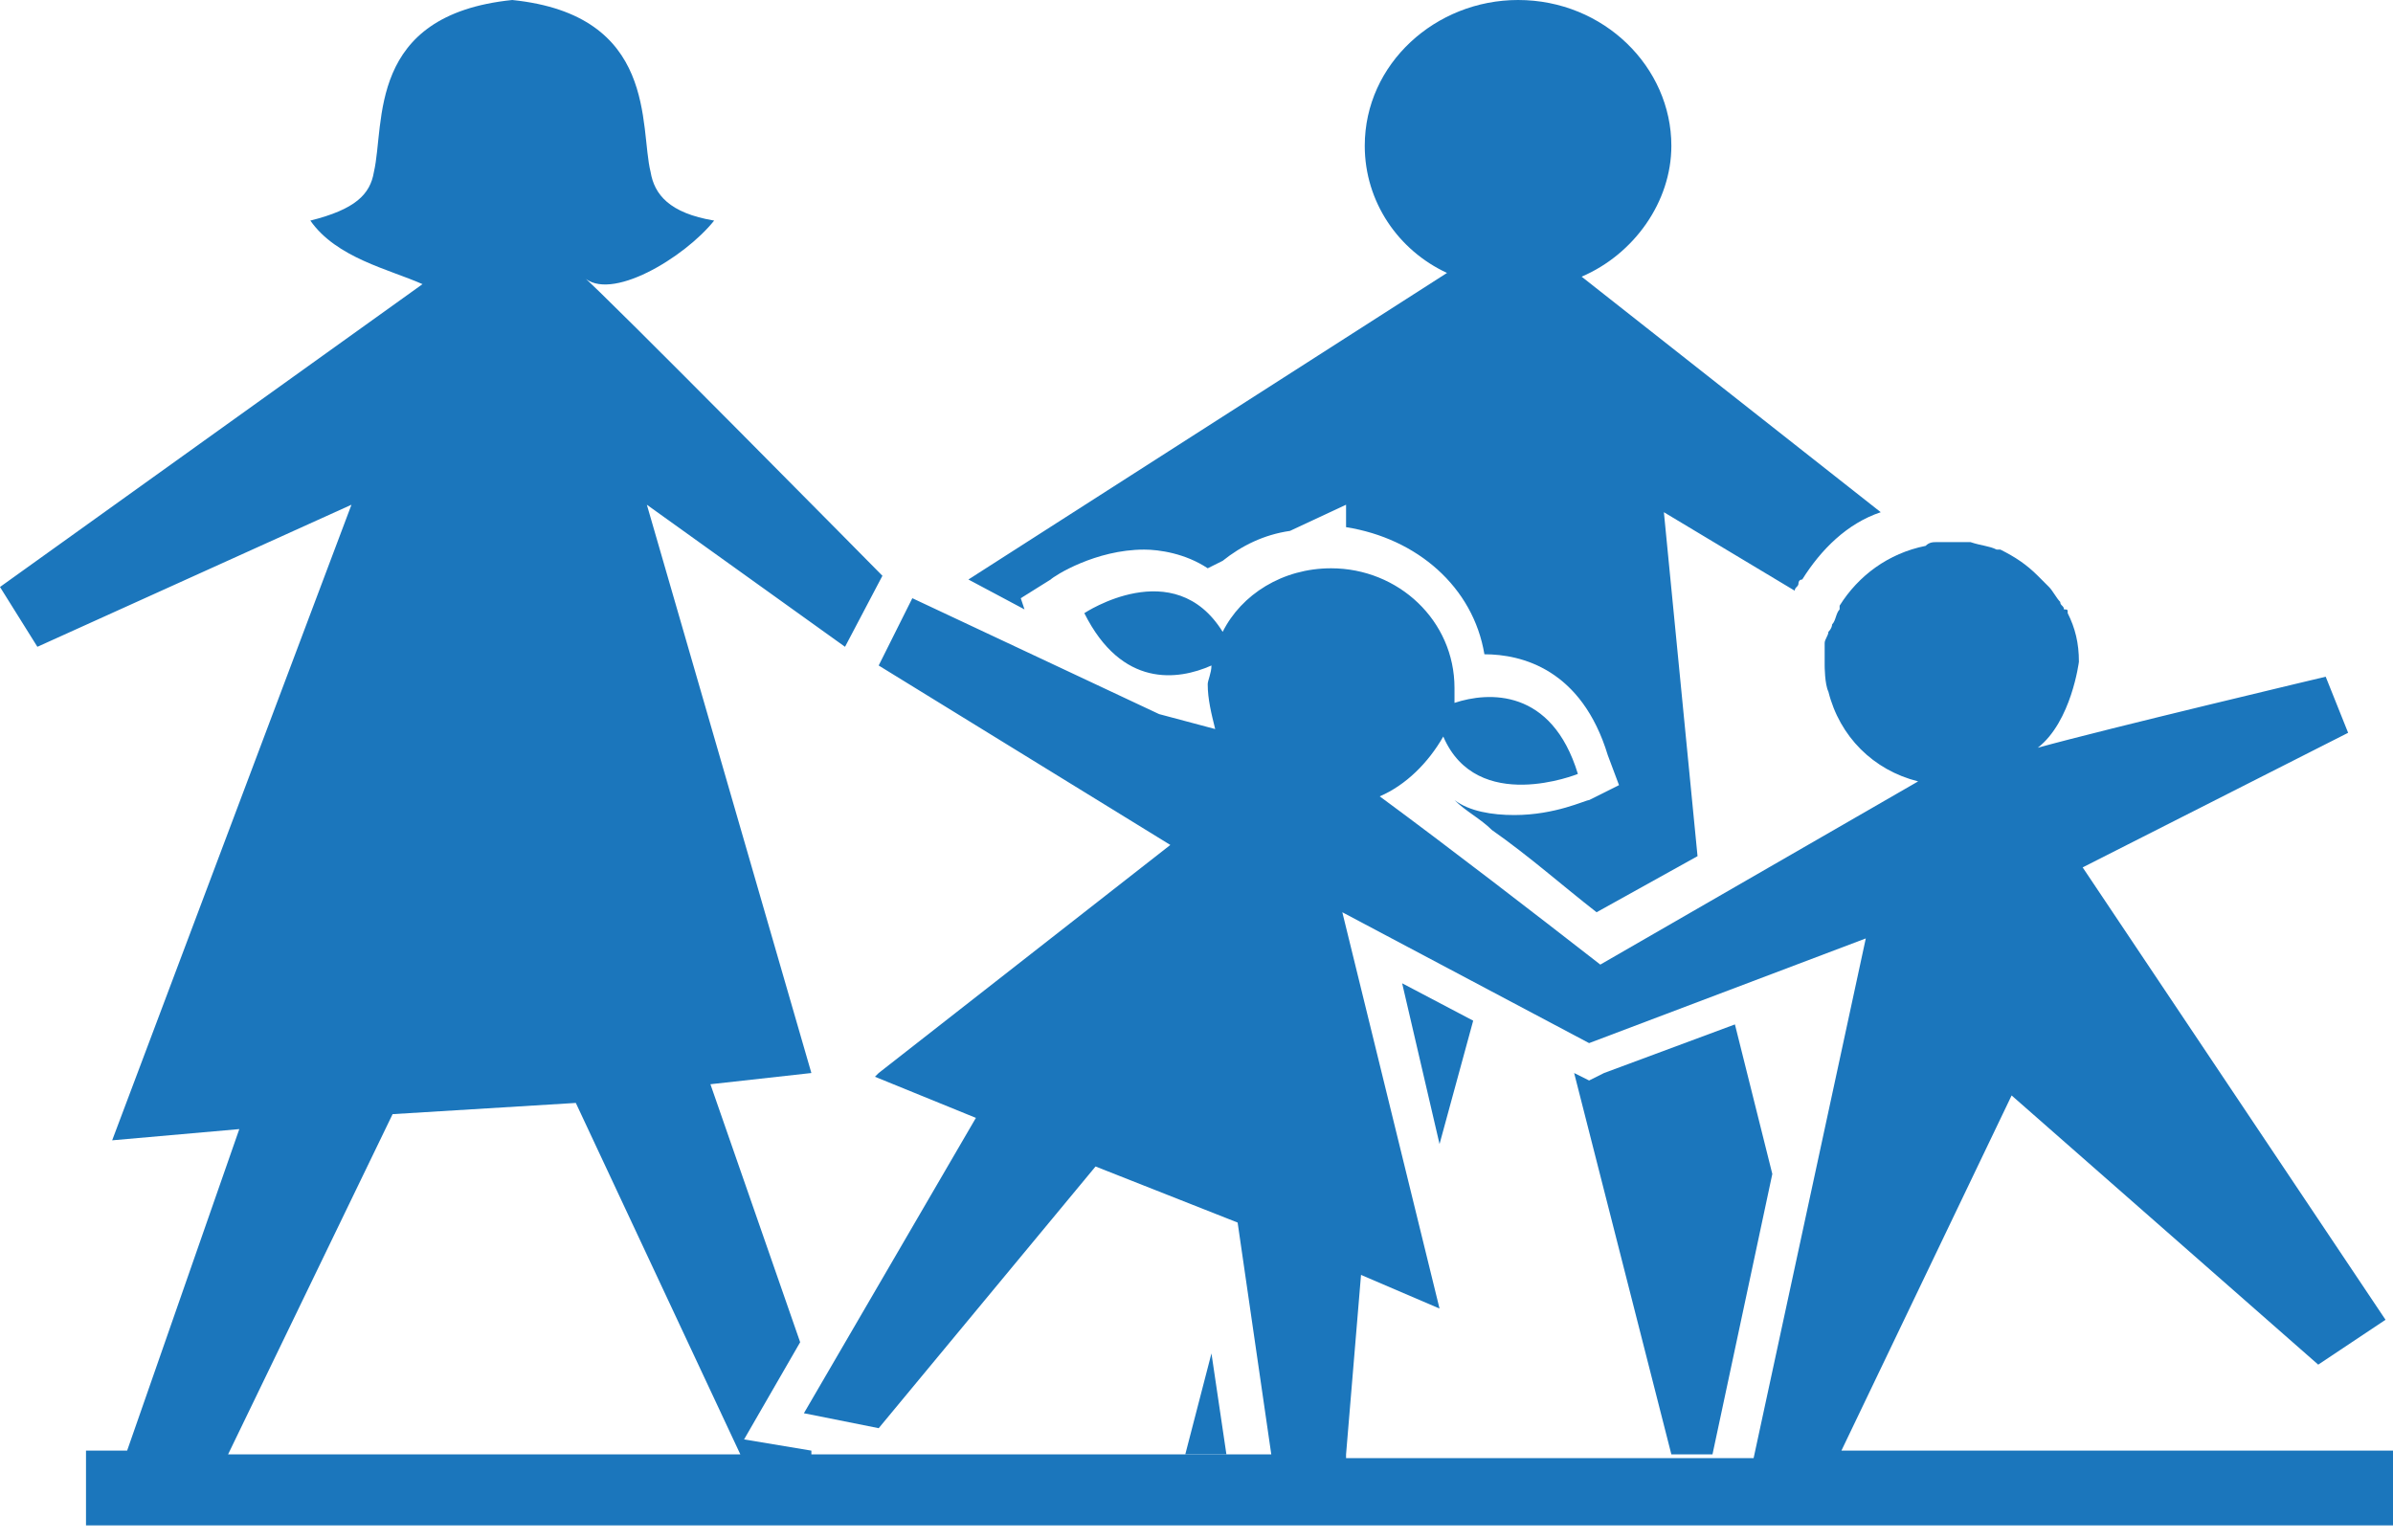
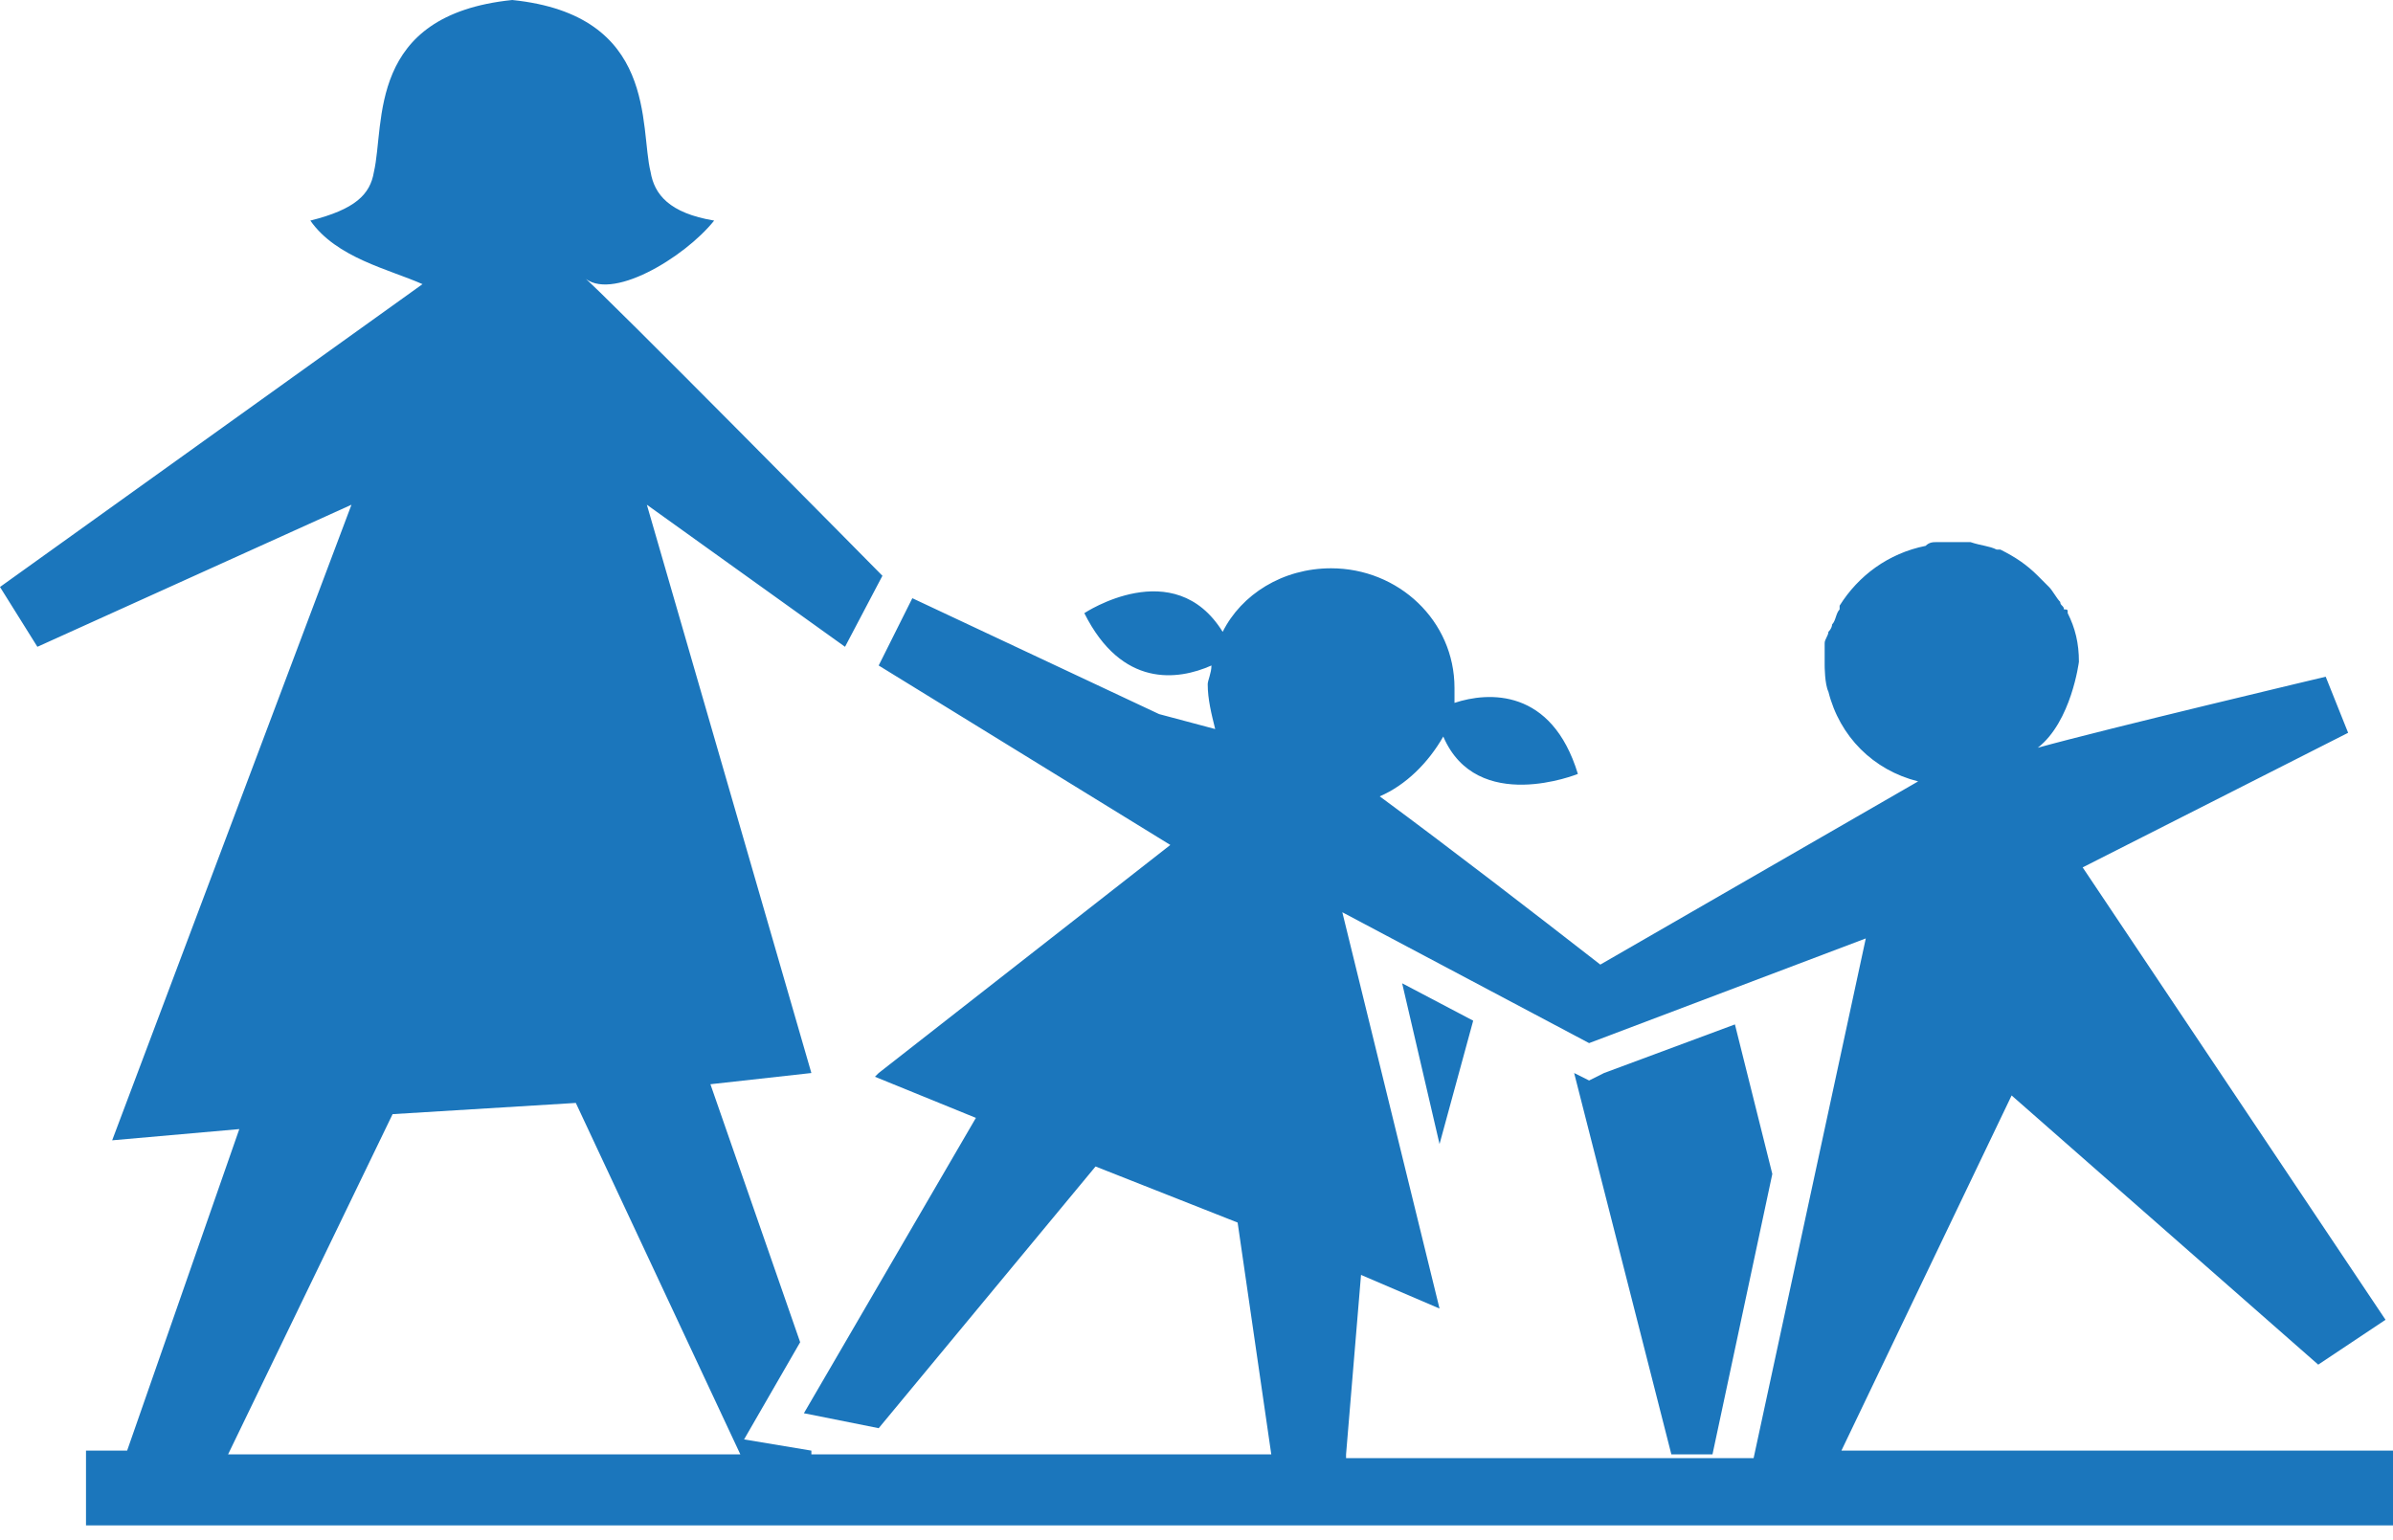
<svg xmlns="http://www.w3.org/2000/svg" width="64" height="41.2" version="1.1">
  <style type="text/css">.st0{fill:#1B76BC;}</style>
  <g class="layer">
    <title>Layer 1</title>
    <g id="svg_1">
      <path class="st0" d="m49.2,38.9l4.6,-9.6l8.2,7.2l1.8,-1.2l-8.1,-12.1l7.1,-3.6l-0.6,-1.5c0,0 -5.9,1.4 -7.7,1.9c0.9,-0.7 1.1,-2.3 1.1,-2.3c0,-0.5 -0.1,-0.9 -0.3,-1.3c0,-0.1 0,-0.1 -0.1,-0.1c0,-0.1 -0.1,-0.1 -0.1,-0.2c-0.1,-0.1 -0.2,-0.3 -0.3,-0.4c0,0 0,0 0,0c0,0 -0.1,-0.1 -0.1,-0.1c-0.1,-0.1 -0.1,-0.1 -0.2,-0.2c-0.3,-0.3 -0.6,-0.5 -1,-0.7c0,0 0,0 0,0c0,0 -0.1,0 -0.1,0c-0.2,-0.1 -0.4,-0.1 -0.7,-0.2c-0.1,0 -0.1,0 -0.2,0c0,0 -0.1,0 -0.1,0c-0.1,0 -0.1,0 -0.2,0c0,0 -0.1,0 -0.1,0c-0.1,0 -0.2,0 -0.3,0c0,0 0,0 0,0c-0.1,0 -0.2,0 -0.3,0.1c-1,0.2 -1.8,0.8 -2.3,1.6c0,0 0,0 0,0.1c-0.1,0.1 -0.1,0.3 -0.2,0.4c0,0 0,0.1 -0.1,0.2c0,0.1 -0.1,0.2 -0.1,0.3c0,0.1 0,0.1 0,0.2c0,0.1 0,0.2 0,0.3c0,0 0,0.1 0,0.1c0,0 0,0.5 0.1,0.7c0.3,1.2 1.2,2.1 2.4,2.4l-8.5,4.9c-1.8,-1.4 -4,-3.1 -5.9,-4.5c0.7,-0.3 1.3,-0.9 1.7,-1.6c0.9,2.1 3.6,1 3.6,1c-0.7,-2.3 -2.4,-2.2 -3.3,-1.9c0,-0.1 0,-0.3 0,-0.4c0,-1.8 -1.5,-3.2 -3.3,-3.2c-1.3,0 -2.4,0.7 -2.9,1.7c-1.3,-2.1 -3.7,-0.5 -3.7,-0.5c1,2 2.5,1.8 3.4,1.4c0,0.2 -0.1,0.4 -0.1,0.5c0,0.4 0.1,0.8 0.2,1.2l-1.5,-0.4l0,0c0,0 0,0 0,0l-6.6,-3.1l-0.9,1.8l7.8,4.8l-7.8,6.1l0,0l-0.1,0.1l2.7,1.1l-4.6,7.9l2,0.4l5.8,-7l3.8,1.5l0.9,6.2l-12.3,0l0,-0.1l-1.8,-0.3l1.5,-2.6l-2.4,-6.9l2.7,-0.3l-4.4,-15.2l5.3,3.8l1,-1.9c0,0 -7.6,-7.7 -8,-8c0.7,0.7 2.7,-0.5 3.5,-1.5c-1.2,-0.2 -1.6,-0.7 -1.7,-1.3c-0.3,-1.2 0.2,-4.2 -3.7,-4.6c-3.9,0.4 -3.4,3.3 -3.7,4.6c-0.1,0.6 -0.5,1 -1.7,1.3c0.7,1 2.1,1.3 3,1.7l-11.3,8.1l1,1.6l8.4,-3.8l-6.4,17l3.4,-0.3l-3,8.6l-1.1,0l0,2l64,0l0,-2l-17.1,0l0,0.1zm-43.1,0l4.4,-9.1l4.9,-0.3l4.4,9.4l-13.7,0zm29.9,0l0.4,-4.8l2.1,0.9l-2.6,-10.6l6.6,3.5l7.4,-2.8l-3,13.9l-10.9,0l0,-0.1z" id="svg_9" />
-       <polygon class="st0" id="svg_10" points="31.7,38.9 32.8,38.9 32.4,36.2  " />
-       <path class="st0" d="m27.4,16.3l-0.1,-0.3l0.8,-0.5c0.1,-0.1 1.2,-0.8 2.5,-0.8c0.4,0 1.1,0.1 1.7,0.5l0.4,-0.2c0.5,-0.4 1.1,-0.7 1.8,-0.8l1.5,-0.7l0,0.6c1.9,0.3 3.4,1.6 3.7,3.4c1,0 2.6,0.4 3.3,2.7l0.3,0.8l-0.8,0.4c-0.1,0 -0.9,0.4 -2,0.4c-0.6,0 -1.2,-0.1 -1.6,-0.4c0.3,0.3 0.7,0.5 1,0.8c1,0.7 1.9,1.5 2.8,2.2l2.7,-1.5l-0.9,-9.2l3.5,2.1c0,-0.1 0.1,-0.1 0.1,-0.2c0,0 0,-0.1 0.1,-0.1c0.5,-0.8 1.2,-1.5 2.1,-1.8l-8,-6.3c1.4,-0.6 2.4,-2 2.4,-3.5c0,-2.1 -1.8,-3.9 -4.1,-3.9c-2.2,0 -4.1,1.7 -4.1,3.9c0,1.5 0.9,2.8 2.2,3.4l-12.8,8.2l1.5,0.8z" id="svg_11" />
      <polygon class="st0" id="svg_12" points="46.4,27.4 42.9,28.7 42.5,28.9 42.1,28.7 44.7,38.9 45.8,38.9 47.4,31.4  " />
      <polygon class="st0" id="svg_13" points="38.5,30.6 39.4,27.3 37.5,26.3  " />
    </g>
  </g>
</svg>